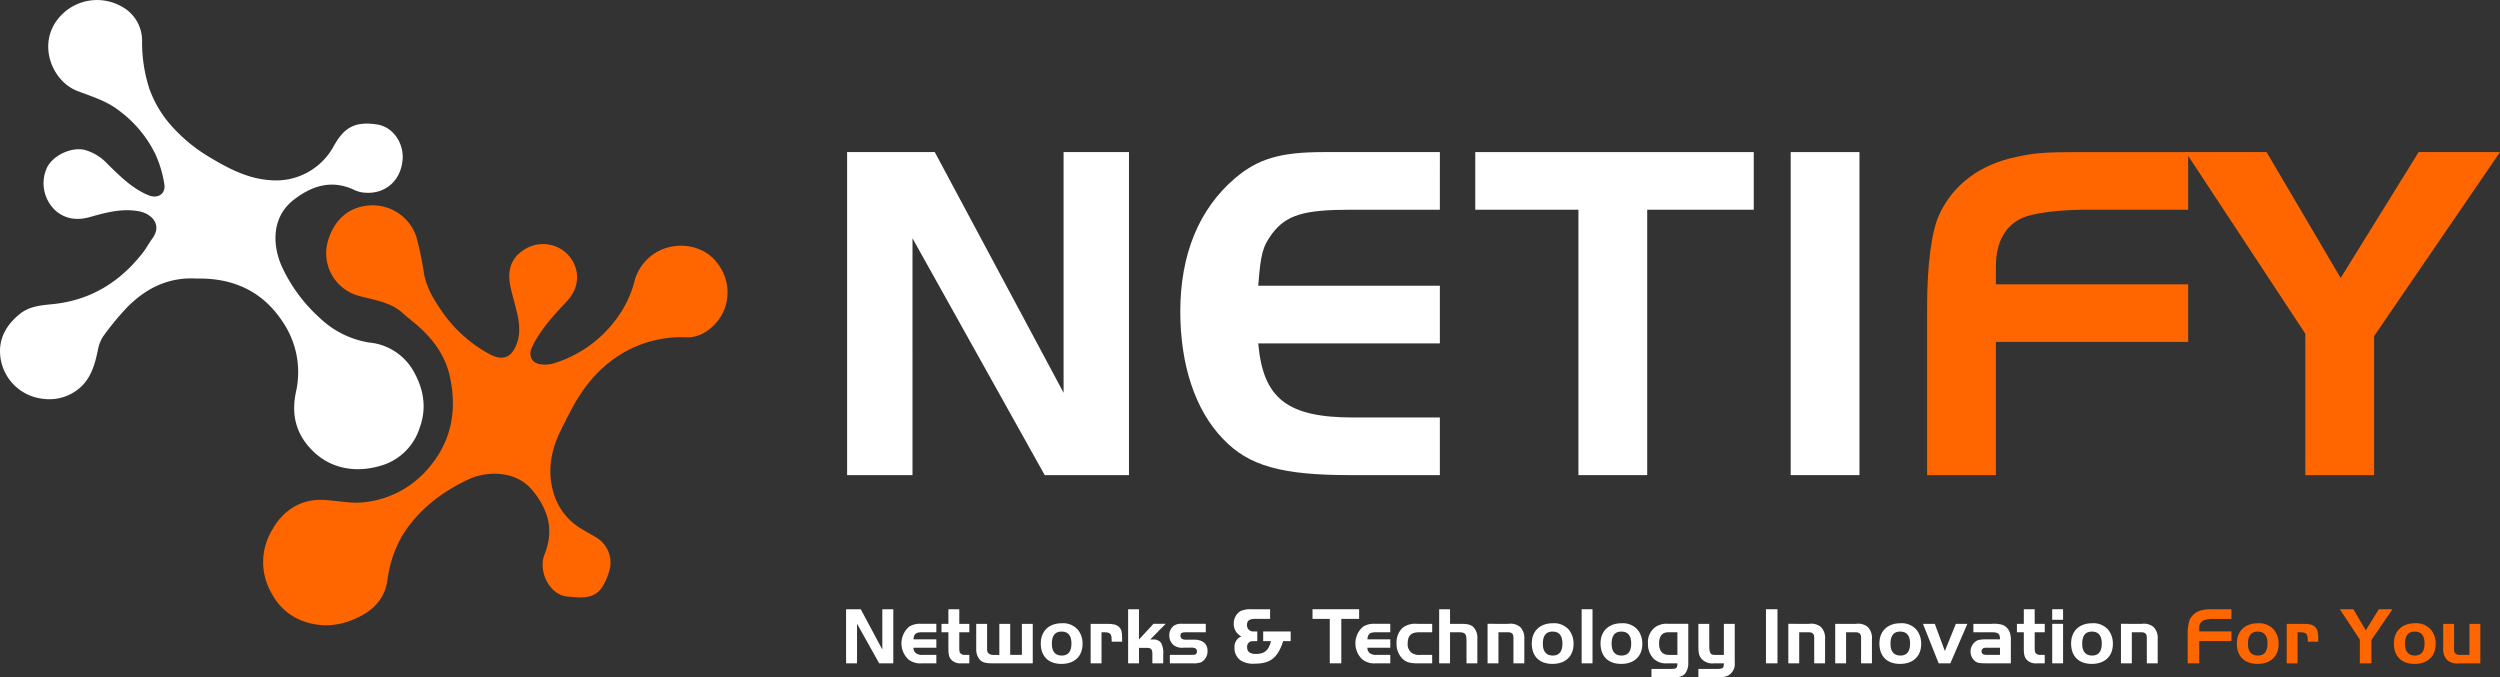
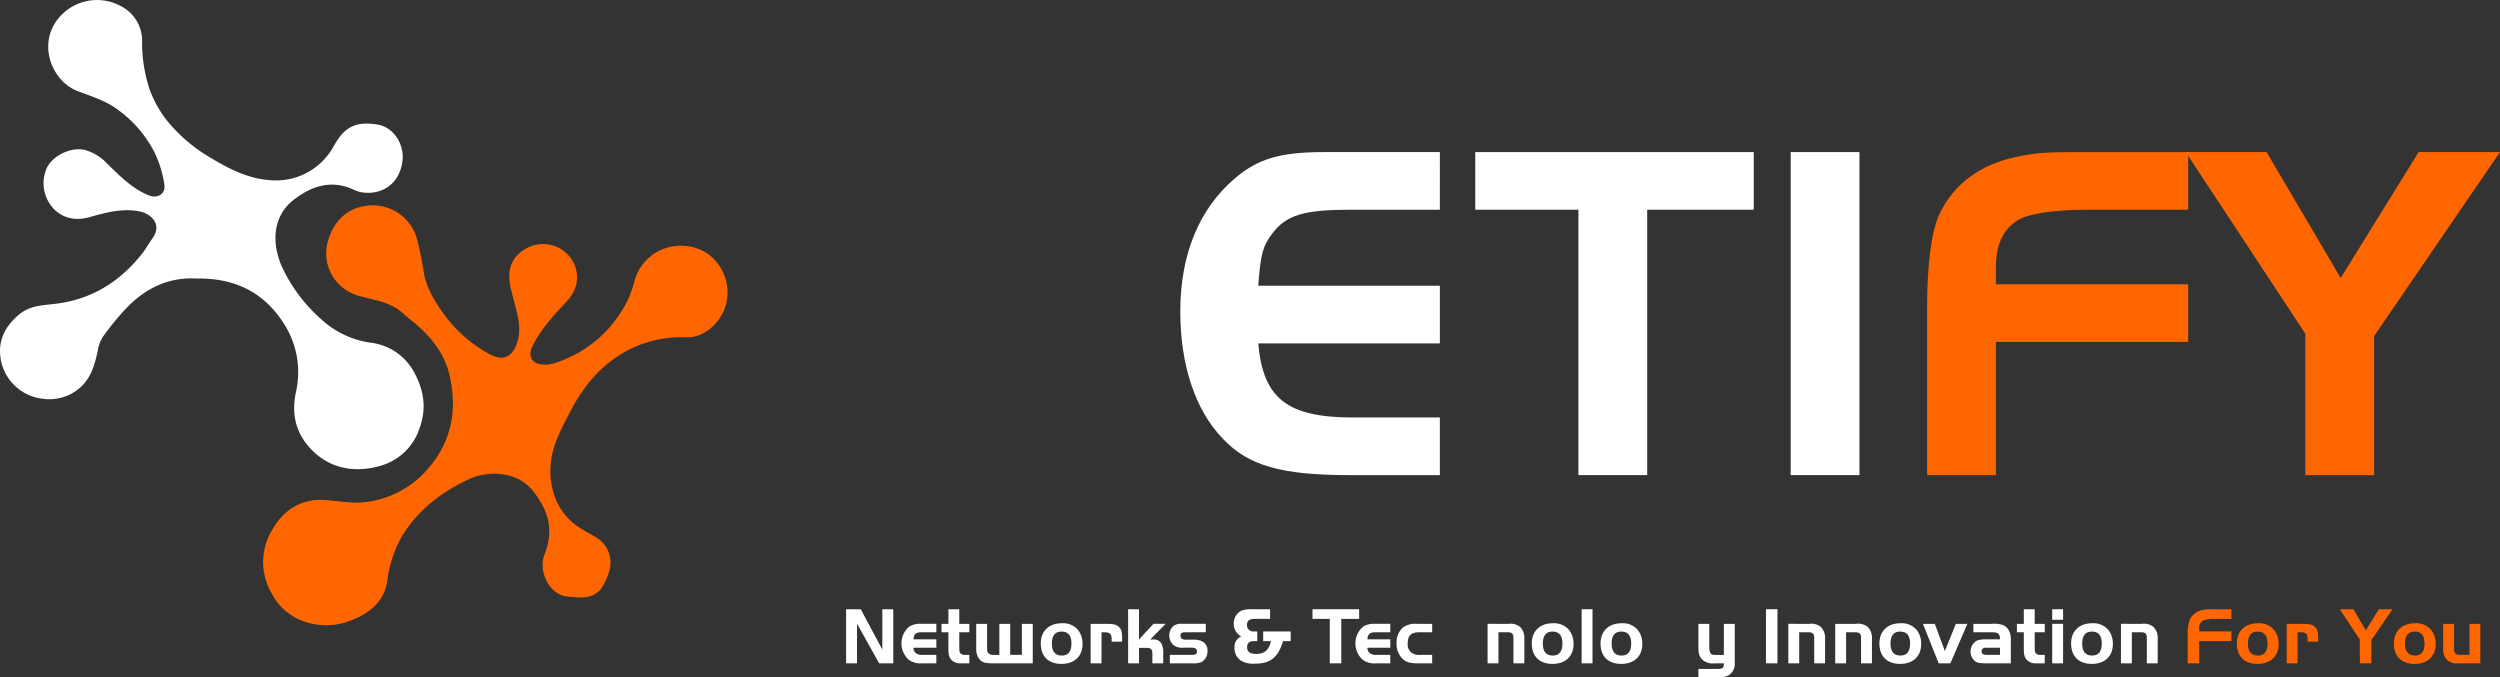
<svg xmlns="http://www.w3.org/2000/svg" width="569.379" height="154.269" viewBox="0 0 569.379 154.269">
  <rect x="0" y="0" width="569.379" height="154.269" fill="#333333" stroke="none" />
  <defs>
    <clipPath id="clip-path">
      <rect id="Rettangolo_4" data-name="Rettangolo 4" width="569.379" height="154.269" transform="translate(0 0)" fill="none" />
    </clipPath>
  </defs>
  <g id="logo_w" transform="translate(0 0.001)">
    <g id="Raggruppa_1" data-name="Raggruppa 1" transform="translate(0 -0.001)" clip-path="url(#clip-path)">
      <path id="Tracciato_1" data-name="Tracciato 1" d="M44.826,63.442c-6.466-.4-11.767,2.246-16.163,6.856a63.006,63.006,0,0,0-5.231,6.407,8.453,8.453,0,0,0-1.161,3.159c-.663,3.052-1.472,6.044-3.843,8.25a10.577,10.577,0,0,1-8.715,2.7,10.93,10.93,0,0,1-9.7-10.391c-.181-3.636,1.64-6.641,4.539-8.949,2.277-1.813,4.957-1.941,7.675-2.233,8.448-.906,15.113-5.02,20.282-11.663.791-1.017,1.4-2.178,2.164-3.217,2.431-3.3-.315-5.746-3.035-6.244-3.823-.7-7.43.256-11.06,1.289-2.774.79-5.442.637-7.834-1.351a8.5,8.5,0,0,1-2.159-9.625c1.313-3.053,5.684-4.992,8.658-4.3a11.04,11.04,0,0,1,5.271,3.244c2.832,2.746,5.6,5.587,9.357,7.115,2.03.826,3.9-.315,3.559-2.5a25.686,25.686,0,0,0-2.146-7.1,27.32,27.32,0,0,0-8.352-9.835c-2.821-2.154-6.167-3.113-9.383-4.367-6-2.34-9.515-11.589-3.273-17.554A11.352,11.352,0,0,1,27.549,1.4a8.814,8.814,0,0,1,4.812,7.815,34.14,34.14,0,0,0,1.632,10.909,25.256,25.256,0,0,0,5.2,8.69,36.2,36.2,0,0,0,8.488,6.954c4.284,2.575,8.712,4.921,13.827,5.262a14.939,14.939,0,0,0,14.416-7.6c2.3-4.178,4.658-5.911,9.977-5.077,3.819.6,6.056,4.463,5.8,7.889-.384,5.121-4.179,8.055-8.717,7.631a6.486,6.486,0,0,1-2.169-.556c-5.079-2.438-9.512-1.16-13.781,2.075-5.545,4.2-4.96,11.13-2.5,16.031A36.1,36.1,0,0,0,72.9,72.473a21.037,21.037,0,0,0,11.171,5.535,12.972,12.972,0,0,1,10.2,6.695c2.255,4.057,2.964,8.313,1.273,12.84a13.036,13.036,0,0,1-7.969,8.246c-5.336,1.859-11.477,1.518-16.1-2.862-4.026-3.813-5.185-8.35-4.079-13.608a20.414,20.414,0,0,0-3.013-16.028c-4.6-6.978-11.249-10-19.553-9.849" transform="translate(0 0.001)" fill="#fff" />
      <path id="Tracciato_2" data-name="Tracciato 2" d="M184.987,200.2c2.816.188,5.679.79,8.438.476a22.165,22.165,0,0,0,14.407-7.437c5.495-6.167,6.886-13.4,5.144-21.265-1.17-5.284-4.468-9.293-8.635-12.622-.719-.574-1.428-1.165-2.111-1.783-2.942-2.662-6.8-2.95-10.358-4.023a10.042,10.042,0,0,1-6.84-11.632c1.041-4.451,3.933-8.155,8.948-8.768a10.477,10.477,0,0,1,11.412,7.177A77.854,77.854,0,0,1,207.1,148.6c.66,3.576,2.6,6.519,4.636,9.391a31.328,31.328,0,0,0,9.961,8.761c3.07,1.8,5.438,1.259,6.657-2.558.925-2.9.189-5.7-.524-8.5-.375-1.472-.812-2.933-1.1-4.422-.615-3.179.085-6.025,2.844-7.905a7.914,7.914,0,0,1,8.252-.625c4.09,2.165,5.945,7.729,1.8,12.164-2.993,3.2-5.975,6.387-7.914,10.4-.883,1.829-.191,3.629,1.829,3.925a7,7,0,0,0,3.053-.175A27.762,27.762,0,0,0,251.21,158.5a24.43,24.43,0,0,0,3.749-7.851,10.851,10.851,0,0,1,6.079-7.437c4.219-1.883,10.034-1.119,13.113,3.325a10.743,10.743,0,0,1,1.564,9.615c-1.006,3.3-4.554,7.077-8.764,6.951a26.515,26.515,0,0,0-13.358,2.917c-5.97,3.127-10.093,8.036-13.145,13.933-.845,1.633-1.7,3.262-2.482,4.926-2.231,4.767-2.838,9.723-1.016,14.71a14.089,14.089,0,0,0,6.113,7.2c1.2.732,2.449,1.393,3.644,2.139a6.689,6.689,0,0,1,2.79,6.525,14.124,14.124,0,0,1-1.933,4.724c-1.952,2.7-5.016,2.217-7.8,1.963-4.208-.384-6.687-5.888-5.229-9.536,2.181-5.455,1-10.043-2.686-14.586-3.827-4.721-10.568-4.43-14.437-2.64-6.288,2.91-11.719,7.061-15.388,13.105a27.7,27.7,0,0,0-3.287,10.137c-.814,5.005-4.374,7.549-8.75,9.151a15.151,15.151,0,0,1-10.387-.016,13.064,13.064,0,0,1-7.176-6.3,14.087,14.087,0,0,1,.066-14.437c2.246-4.112,6.425-7.449,12.5-6.82" transform="translate(-110.532 -86.282)" fill="#f60" />
-       <path id="Tracciato_3" data-name="Tracciato 3" d="M563.641,172.09H548.75V98.521h19.964l29.339,54.819V98.521h14.891v73.57H593.752l-30.112-53.936Z" transform="translate(-355.818 -63.882)" fill="#fff" />
      <path id="Tracciato_4" data-name="Tracciato 4" d="M823.682,111.647h-20.4c-10.589,0-14.56,1.213-17.758,5.4-2.206,2.978-2.647,4.633-3.2,11.912h41.362V142.09H782.32c1.1,12.574,6.619,16.875,21.619,16.875h19.744v13.126h-20.4c-15.663,0-23.163-2.1-29.009-8.272-6.287-6.507-9.706-16.766-9.706-29.009,0-13.015,4.3-23.383,12.464-30.332,5.183-4.412,10.257-5.956,20.185-5.956h26.471Z" transform="translate(-495.754 -63.882)" fill="#fff" />
      <path id="Tracciato_5" data-name="Tracciato 5" d="M955.667,111.646V98.521h63.422v13.126H994.823V172.09H979.161V111.646Z" transform="translate(-619.67 -63.882)" fill="#fff" />
      <rect id="Rettangolo_1" data-name="Rettangolo 1" width="15.662" height="73.57" transform="translate(407.834 34.638)" fill="#fff" />
      <path id="Tracciato_6" data-name="Tracciato 6" d="M1307.816,141.758h-43.789v30.332h-15.662V133.706c0-9.486.993-17.1,2.758-20.957,3.2-6.839,9.155-11.361,17.537-13.126,4.082-.882,6.4-1.1,13.787-1.1h25.37v13.126h-23.383c-6.288,0-11.913.772-14.449,1.875-3.971,1.875-5.957,5.625-5.957,11.14v3.971h43.789Z" transform="translate(-809.459 -63.882)" fill="#f60" />
      <path id="Tracciato_7" data-name="Tracciato 7" d="M1415.863,98.52h18.42l16.876,28.678,17.758-28.678h18.53l-28.678,41.914V172.09h-15.662V139.883Z" transform="translate(-918.068 -63.882)" fill="#f60" />
      <path id="Tracciato_8" data-name="Tracciato 8" d="M550.572,406.974h-2.493V394.655h3.343l4.913,9.18v-9.18h2.494v12.319h-3.214l-5.042-9.031Z" transform="translate(-355.383 -255.9)" fill="#fff" />
      <path id="Tracciato_9" data-name="Tracciato 9" d="M591.9,409.559h-5.209a1.472,1.472,0,0,0,.665,1.311,2.466,2.466,0,0,0,1.514.314H591.9v1.921H588.61a4.389,4.389,0,0,1-3.029-.85,5.005,5.005,0,0,1,.129-7.5,4.584,4.584,0,0,1,2.715-.646H591.9v1.921H588.61c-1.348,0-1.81.37-1.921,1.607H591.9Z" transform="translate(-378.646 -262.032)" fill="#fff" />
      <path id="Tracciato_10" data-name="Tracciato 10" d="M611.475,394.655h2.475v3.325h2.29V399.9h-2.29v3.269c0,.923.037,1.2.2,1.44a1.274,1.274,0,0,0,1.108.443h.979v1.921h-1.792a2.861,2.861,0,0,1-2.179-.683c-.61-.573-.794-1.237-.794-2.7V399.9h-1.57V397.98h1.57Z" transform="translate(-395.472 -255.9)" fill="#fff" />
      <path id="Tracciato_11" data-name="Tracciato 11" d="M637.651,404.112h2.475v7.074h2.66v-7.074h2.475v8.995h-9.087c-1.644,0-2.4-.2-2.974-.831a3.625,3.625,0,0,1-.812-2.438v-5.725h2.475v5.337c0,.887.055,1.126.333,1.386a1.577,1.577,0,0,0,1.145.351h1.311Z" transform="translate(-410.05 -262.032)" fill="#fff" />
      <path id="Tracciato_12" data-name="Tracciato 12" d="M682.678,405.258a4.938,4.938,0,0,1,1.034,3.214c0,2.789-1.847,4.525-4.8,4.525s-4.71-1.718-4.71-4.655c0-2.825,1.865-4.6,4.8-4.6a4.441,4.441,0,0,1,3.675,1.514m-5.947,3.158c0,1.755.776,2.679,2.253,2.679,1.459,0,2.2-.905,2.2-2.753,0-1.791-.757-2.7-2.253-2.7-1.478,0-2.2.924-2.2,2.771" transform="translate(-437.162 -261.794)" fill="#fff" />
      <path id="Tracciato_13" data-name="Tracciato 13" d="M710.162,404.112c1.515,0,2.2.166,2.771.683.554.5.739,1.127.739,2.494v.887h-2.382V407.7c0-1.275-.37-1.662-1.589-1.662h-.72v7.074h-2.475v-8.995Z" transform="translate(-458.109 -262.032)" fill="#fff" />
      <path id="Tracciato_14" data-name="Tracciato 14" d="M733.249,401.544l3.306-3.565h2.771l-3.509,3.565h.683a2.031,2.031,0,0,1,1.81.813,4.837,4.837,0,0,1,.461,2.622v1.995H736.3v-2.106c0-1.108-.3-1.422-1.367-1.422h-1.681v3.527h-2.475V394.654h2.475Z" transform="translate(-473.846 -255.9)" fill="#fff" />
      <path id="Tracciato_15" data-name="Tracciato 15" d="M765.77,406.033h-4.4c-1.108,0-1.367.148-1.367.794a.84.84,0,0,0,.425.757,2.774,2.774,0,0,0,1.182.129h1.459c1.976,0,3.1.923,3.1,2.567a2.864,2.864,0,0,1-1.459,2.586,5.369,5.369,0,0,1-2.013.24h-5.116v-1.921h4.4c.609,0,.961-.019,1.163-.037a.665.665,0,0,0,.61-.72.773.773,0,0,0-.462-.776,2.372,2.372,0,0,0-1.034-.111h-1.514a3.239,3.239,0,0,1-2.272-.554,2.833,2.833,0,0,1-1.016-2.253,2.76,2.76,0,0,1,1.034-2.2,3.164,3.164,0,0,1,1.995-.425h5.282Z" transform="translate(-491.148 -262.032)" fill="#fff" />
      <path id="Tracciato_16" data-name="Tracciato 16" d="M812.185,401.914h-1.718c-1.2,3.786-2.918,5.134-6.464,5.134a5.437,5.437,0,0,1-3.048-.628,3.373,3.373,0,0,1-1.57-3.029,2.547,2.547,0,0,1,1.552-2.548,3.154,3.154,0,0,1-1.718-2.919,3.256,3.256,0,0,1,1.625-2.9,6.264,6.264,0,0,1,2.53-.369h4.119v2.2h-3.528c-1.182,0-1.736.443-1.736,1.385a1.411,1.411,0,0,0,1.459,1.478h.886v2.2h-.314c-1,0-1.219.037-1.5.24a1.288,1.288,0,0,0-.5,1.126c0,1.053.647,1.552,2.013,1.552,1.939,0,2.937-.849,3.417-2.918h-1.773v-2.2h6.261Z" transform="translate(-518.226 -255.9)" fill="#fff" />
      <path id="Tracciato_17" data-name="Tracciato 17" d="M850.226,396.853v-2.2h10.62v2.2h-4.064v10.121H854.16V396.853Z" transform="translate(-551.3 -255.901)" fill="#fff" />
      <path id="Tracciato_18" data-name="Tracciato 18" d="M885.954,409.559h-5.208a1.47,1.47,0,0,0,.665,1.311,2.466,2.466,0,0,0,1.514.314h3.029v1.921h-3.287a4.39,4.39,0,0,1-3.029-.85,5.005,5.005,0,0,1,.129-7.5,4.584,4.584,0,0,1,2.715-.646h3.472v1.921h-3.287c-1.348,0-1.81.37-1.921,1.607h5.208Z" transform="translate(-569.317 -262.032)" fill="#fff" />
      <path id="Tracciato_19" data-name="Tracciato 19" d="M912.8,406.033h-2.955c-1.847,0-2.622.757-2.622,2.586a2.39,2.39,0,0,0,.942,2.124,3.069,3.069,0,0,0,1.958.443H912.8v1.921h-3.38c-1.81,0-2.752-.332-3.564-1.238a4.706,4.706,0,0,1-1.164-3.288A4.535,4.535,0,0,1,906.082,405a4.771,4.771,0,0,1,3.343-.887h3.38Z" transform="translate(-586.619 -262.032)" fill="#fff" />
-       <path id="Tracciato_20" data-name="Tracciato 20" d="M934.751,397.98h2.53c1.5,0,2.253.2,2.844.794a3.508,3.508,0,0,1,.85,2.586v5.615H938.5v-5.116c0-1.607-.314-1.958-1.754-1.958h-1.995v7.074h-2.475v-12.32h2.475Z" transform="translate(-604.503 -255.9)" fill="#fff" />
      <path id="Tracciato_21" data-name="Tracciato 21" d="M968.4,404.112a3.432,3.432,0,0,1,2.659.72,3.553,3.553,0,0,1,.942,2.734v5.541h-2.475v-5.818c0-.905-.369-1.256-1.275-1.256h-2.142v7.074h-2.475v-8.995Z" transform="translate(-624.836 -262.032)" fill="#fff" />
      <path id="Tracciato_22" data-name="Tracciato 22" d="M1000.74,405.258a4.938,4.938,0,0,1,1.034,3.214c0,2.789-1.847,4.525-4.8,4.525s-4.711-1.718-4.711-4.655c0-2.825,1.866-4.6,4.8-4.6a4.441,4.441,0,0,1,3.676,1.514m-5.948,3.158c0,1.755.776,2.679,2.253,2.679,1.46,0,2.2-.905,2.2-2.753,0-1.791-.757-2.7-2.254-2.7-1.478,0-2.2.924-2.2,2.771" transform="translate(-643.399 -261.794)" fill="#fff" />
      <rect id="Rettangolo_2" data-name="Rettangolo 2" width="2.475" height="12.32" transform="translate(360.222 138.755)" fill="#fff" />
      <path id="Tracciato_23" data-name="Tracciato 23" d="M1045.284,405.258a4.938,4.938,0,0,1,1.034,3.214c0,2.789-1.847,4.525-4.8,4.525s-4.71-1.718-4.71-4.655c0-2.825,1.866-4.6,4.8-4.6a4.442,4.442,0,0,1,3.676,1.514m-5.948,3.158c0,1.755.776,2.679,2.253,2.679,1.46,0,2.2-.905,2.2-2.753,0-1.791-.757-2.7-2.254-2.7-1.477,0-2.2.924-2.2,2.771" transform="translate(-672.282 -261.794)" fill="#fff" />
-       <path id="Tracciato_24" data-name="Tracciato 24" d="M1076.714,413.032a3.908,3.908,0,0,1-.683,2.364c-.554.665-1.256.9-2.771.9h-4.932v-1.921h4.6c1.089,0,1.311-.222,1.311-1.274h-2.272a4.044,4.044,0,0,1-3.084-1,4.661,4.661,0,0,1-1.349-3.51,4.248,4.248,0,0,1,1.644-3.712,4.428,4.428,0,0,1,2.918-.776h4.617Zm-4.525-7c-1.422,0-2.124.85-2.124,2.586,0,1.681.776,2.568,2.253,2.568h1.921v-5.153Z" transform="translate(-692.206 -262.032)" fill="#fff" />
      <path id="Tracciato_25" data-name="Tracciato 25" d="M1106.008,404.112h2.474v8.81a3.032,3.032,0,0,1-1.44,2.937,5.078,5.078,0,0,1-2.42.443h-4.415v-1.921h4.415a3.174,3.174,0,0,0,.924-.129c.3-.111.406-.314.443-.813l.019-.332h-2.2a3.362,3.362,0,0,1-2.789-.924c-.646-.7-.813-1.311-.813-3.048v-5.023h2.475V408.9c0,1.865.24,2.29,1.293,2.29h2.032Z" transform="translate(-713.393 -262.032)" fill="#fff" />
      <rect id="Rettangolo_3" data-name="Rettangolo 3" width="2.622" height="12.32" transform="translate(402.2 138.755)" fill="#fff" />
      <path id="Tracciato_26" data-name="Tracciato 26" d="M1163.23,404.112a3.433,3.433,0,0,1,2.659.72,3.552,3.552,0,0,1,.942,2.734v5.541h-2.475v-5.818c0-.905-.37-1.256-1.275-1.256h-2.142v7.074h-2.475v-8.995Z" transform="translate(-751.167 -262.032)" fill="#fff" />
      <path id="Tracciato_27" data-name="Tracciato 27" d="M1193.59,404.112a3.432,3.432,0,0,1,2.659.72,3.553,3.553,0,0,1,.942,2.734v5.541h-2.475v-5.818c0-.905-.369-1.256-1.275-1.256H1191.3v7.074h-2.475v-8.995Z" transform="translate(-770.853 -262.032)" fill="#fff" />
      <path id="Tracciato_28" data-name="Tracciato 28" d="M1225.931,405.258a4.938,4.938,0,0,1,1.034,3.214c0,2.789-1.847,4.525-4.8,4.525s-4.71-1.718-4.71-4.655c0-2.825,1.866-4.6,4.8-4.6a4.441,4.441,0,0,1,3.676,1.514m-5.947,3.158c0,1.755.776,2.679,2.253,2.679,1.46,0,2.2-.905,2.2-2.753,0-1.791-.757-2.7-2.254-2.7-1.478,0-2.2.924-2.2,2.771" transform="translate(-789.416 -261.794)" fill="#fff" />
      <path id="Tracciato_29" data-name="Tracciato 29" d="M1253.16,404.112h2.623l-3.879,8.995h-2.659l-3.583-8.995h2.7l2.29,6.187Z" transform="translate(-807.707 -262.032)" fill="#fff" />
      <path id="Tracciato_30" data-name="Tracciato 30" d="M1283.2,407.639c0-1.274-.388-1.607-1.884-1.607h-4.174v-1.921h4.174a6.9,6.9,0,0,1,2.42.221,2.825,2.825,0,0,1,1.736,1.884,5.142,5.142,0,0,1,.2,1.829v5.06h-5.209c-1.921,0-2.382-.074-2.936-.48a2.854,2.854,0,0,1,.609-4.784,7.6,7.6,0,0,1,2.032-.2Zm-2.863,1.921a2.252,2.252,0,0,0-.794.056.767.767,0,0,0-.535.776c0,.572.369.794,1.329.794h2.863v-1.625Z" transform="translate(-827.7 -262.032)" fill="#fff" />
      <path id="Tracciato_31" data-name="Tracciato 31" d="M1308.112,394.655h2.475v3.325h2.29V399.9h-2.29v3.269c0,.923.037,1.2.2,1.44a1.276,1.276,0,0,0,1.109.443h.979v1.921h-1.791a2.862,2.862,0,0,1-2.18-.683c-.609-.573-.794-1.237-.794-2.7V399.9h-1.57V397.98h1.57Z" transform="translate(-847.183 -255.9)" fill="#fff" />
      <path id="Tracciato_32" data-name="Tracciato 32" d="M1329.392,394.655h2.475v2.4h-2.475Zm2.475,12.32h-2.475V397.98h2.475Z" transform="translate(-861.999 -255.9)" fill="#fff" />
      <path id="Tracciato_33" data-name="Tracciato 33" d="M1350.108,405.258a4.937,4.937,0,0,1,1.034,3.214c0,2.789-1.847,4.525-4.8,4.525s-4.71-1.718-4.71-4.655c0-2.825,1.866-4.6,4.8-4.6a4.441,4.441,0,0,1,3.676,1.514m-5.947,3.158c0,1.755.776,2.679,2.253,2.679,1.46,0,2.2-.905,2.2-2.753,0-1.791-.757-2.7-2.254-2.7-1.478,0-2.2.924-2.2,2.771" transform="translate(-869.934 -261.794)" fill="#fff" />
      <path id="Tracciato_34" data-name="Tracciato 34" d="M1378.7,404.112a3.432,3.432,0,0,1,2.659.72,3.553,3.553,0,0,1,.942,2.734v5.541h-2.475v-5.818c0-.905-.369-1.256-1.275-1.256h-2.142v7.074h-2.475v-8.995Z" transform="translate(-890.882 -262.032)" fill="#fff" />
      <path id="Tracciato_35" data-name="Tracciato 35" d="M1427.123,401.9h-7.333v5.079h-2.622v-6.428a9.774,9.774,0,0,1,.461-3.509,3.956,3.956,0,0,1,2.937-2.2,9.074,9.074,0,0,1,2.309-.185h4.248v2.2h-3.916a7.3,7.3,0,0,0-2.42.314,1.862,1.862,0,0,0-1,1.865v.665h7.333Z" transform="translate(-918.914 -255.9)" fill="#f60" />
      <path id="Tracciato_36" data-name="Tracciato 36" d="M1457.477,405.258a4.938,4.938,0,0,1,1.034,3.214c0,2.789-1.847,4.525-4.8,4.525s-4.71-1.718-4.71-4.655c0-2.825,1.866-4.6,4.8-4.6a4.442,4.442,0,0,1,3.676,1.514m-5.948,3.158c0,1.755.776,2.679,2.253,2.679,1.46,0,2.2-.905,2.2-2.753,0-1.791-.757-2.7-2.254-2.7-1.478,0-2.2.924-2.2,2.771" transform="translate(-939.554 -261.794)" fill="#f60" />
      <path id="Tracciato_37" data-name="Tracciato 37" d="M1484.962,404.112c1.514,0,2.2.166,2.771.683.554.5.739,1.127.739,2.494v.887h-2.383V407.7c0-1.275-.369-1.662-1.589-1.662h-.72v7.074h-2.475v-8.995Z" transform="translate(-960.502 -262.032)" fill="#f60" />
      <path id="Tracciato_38" data-name="Tracciato 38" d="M1515.711,394.655h3.084l2.826,4.8,2.973-4.8h3.1l-4.8,7.018v5.3h-2.623v-5.393Z" transform="translate(-982.811 -255.9)" fill="#f60" />
      <path id="Tracciato_39" data-name="Tracciato 39" d="M1559.211,405.258a4.937,4.937,0,0,1,1.034,3.214c0,2.789-1.847,4.525-4.8,4.525s-4.71-1.718-4.71-4.655c0-2.825,1.866-4.6,4.8-4.6a4.441,4.441,0,0,1,3.676,1.514m-5.947,3.158c0,1.755.776,2.679,2.253,2.679,1.46,0,2.2-.905,2.2-2.753,0-1.791-.757-2.7-2.254-2.7-1.478,0-2.2.924-2.2,2.771" transform="translate(-1005.52 -261.794)" fill="#f60" />
      <path id="Tracciato_40" data-name="Tracciato 40" d="M1588.654,404.112h2.475v8.995h-4.858a3.434,3.434,0,0,1-2.659-.72,3.552,3.552,0,0,1-.942-2.734v-5.541h2.475v5.781a1.139,1.139,0,0,0,1.182,1.293h2.327Z" transform="translate(-1026.229 -262.032)" fill="#f60" />
    </g>
  </g>
</svg>